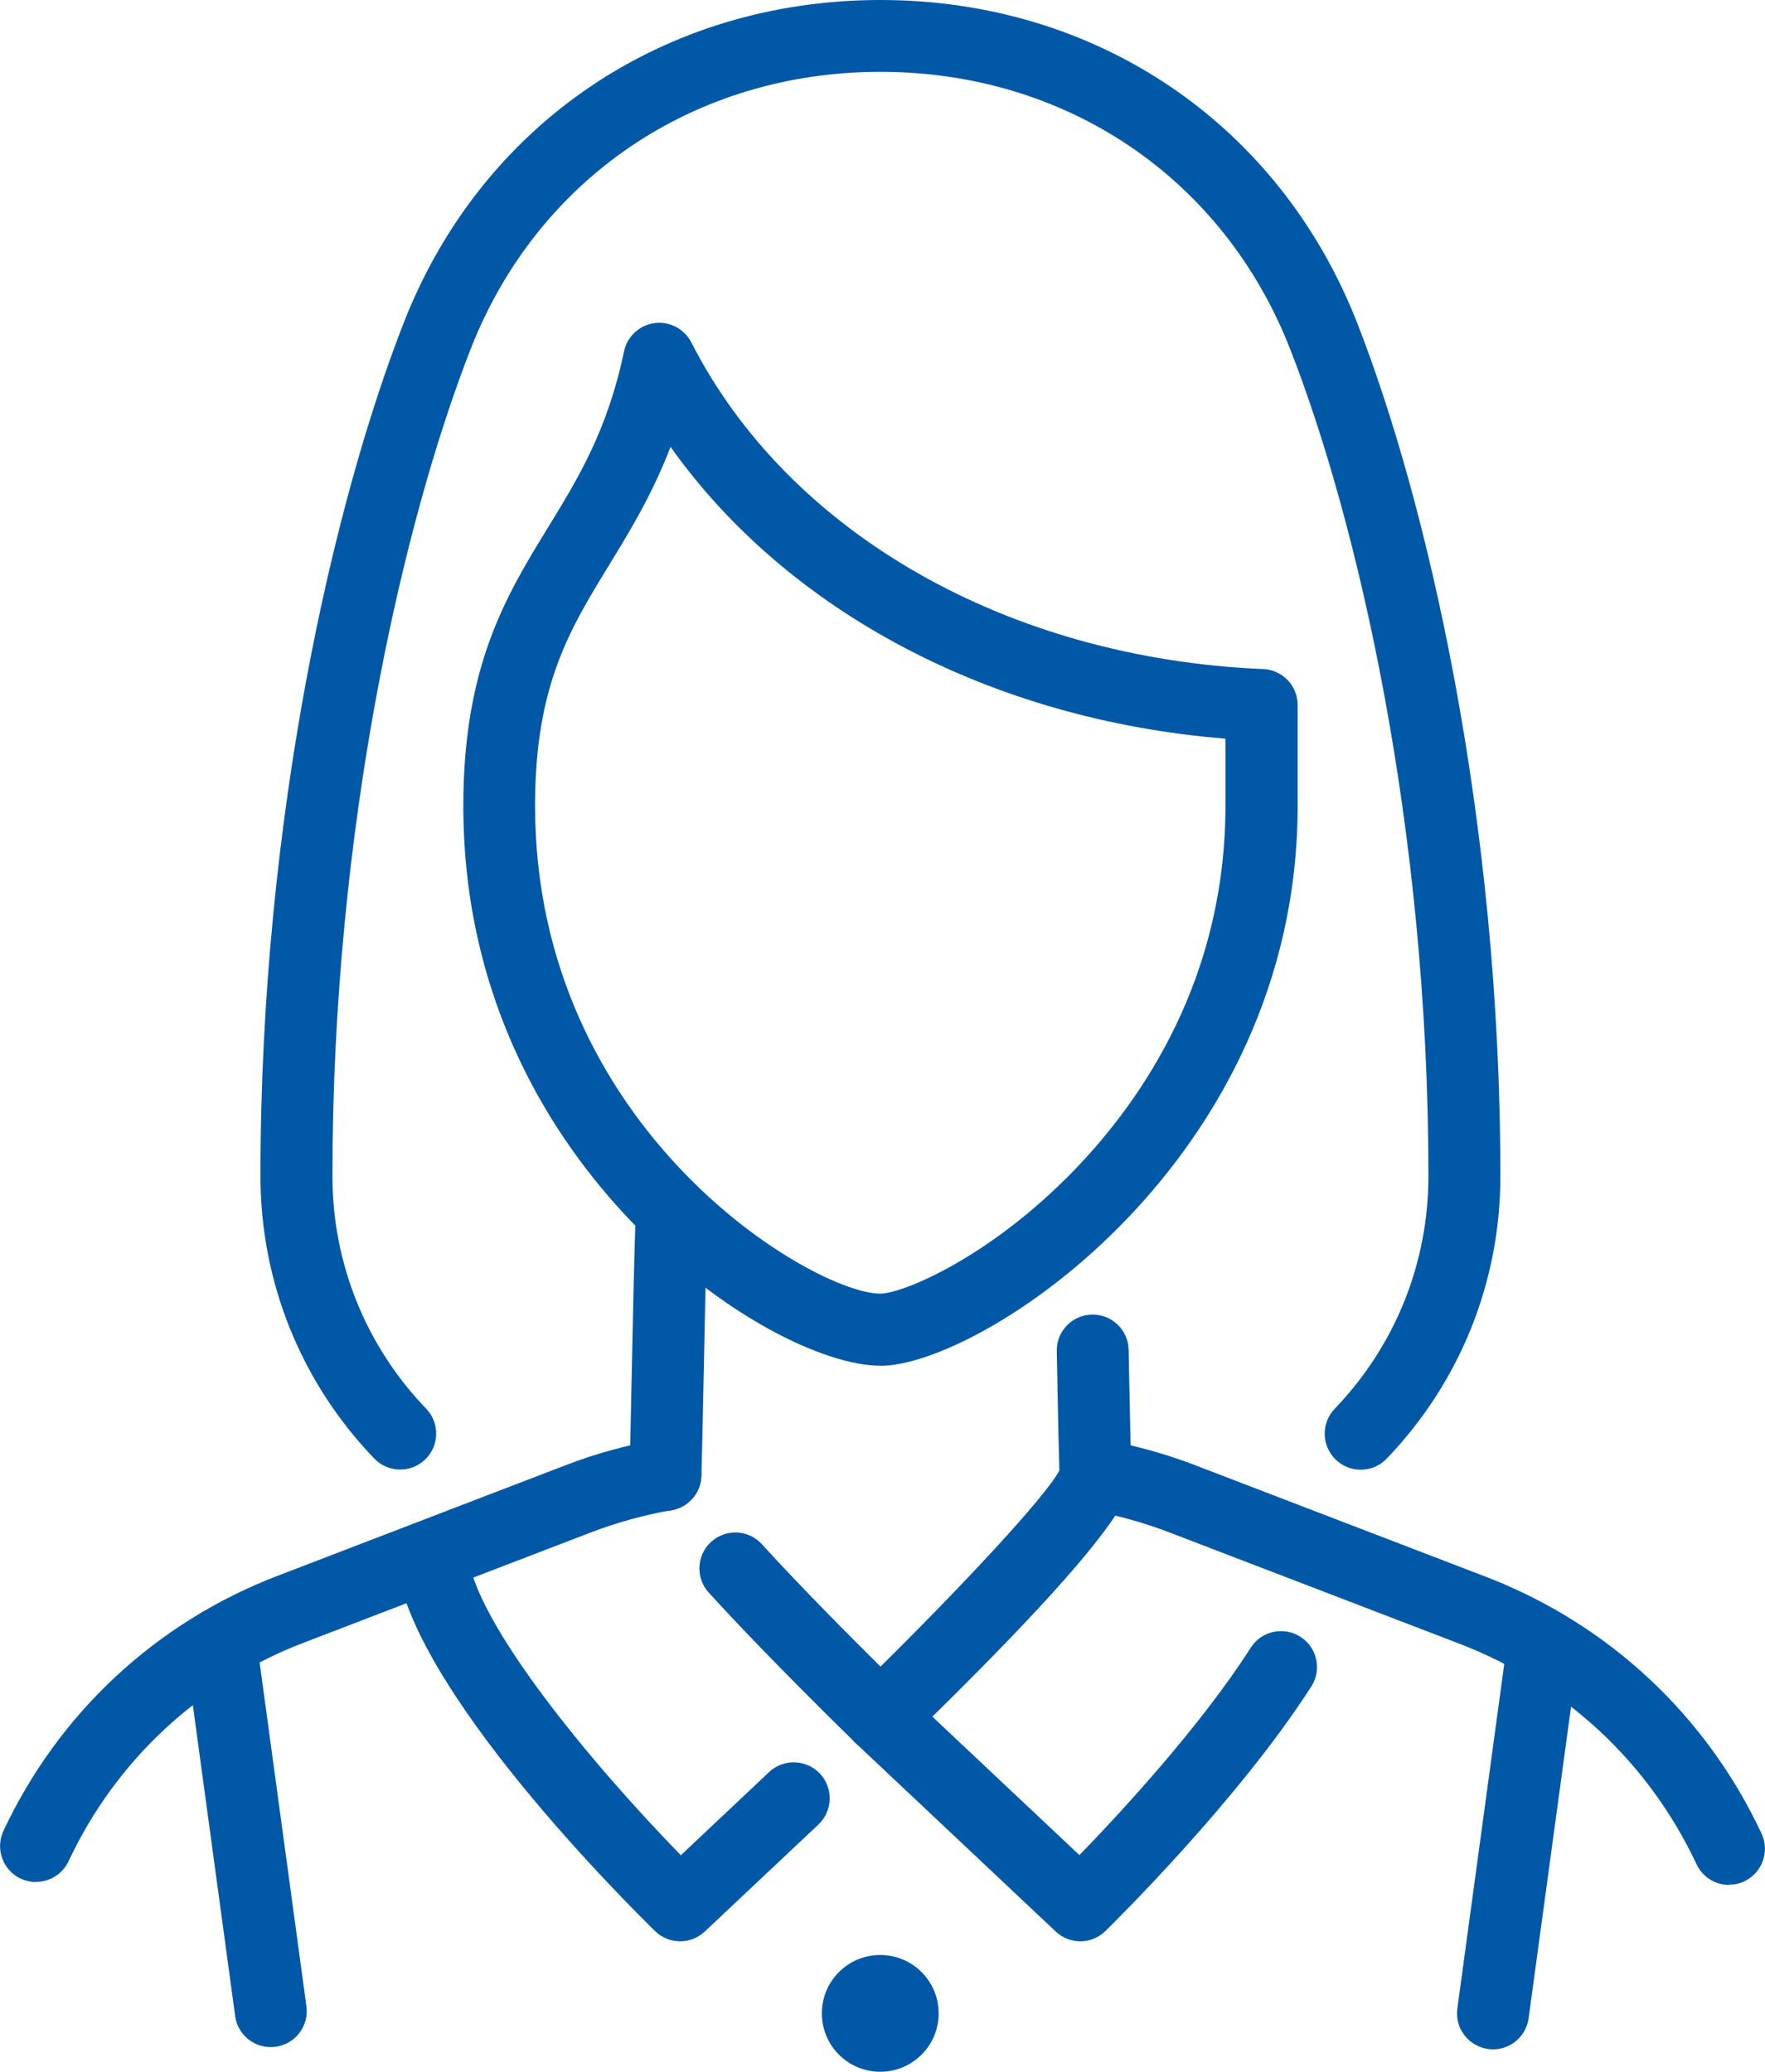
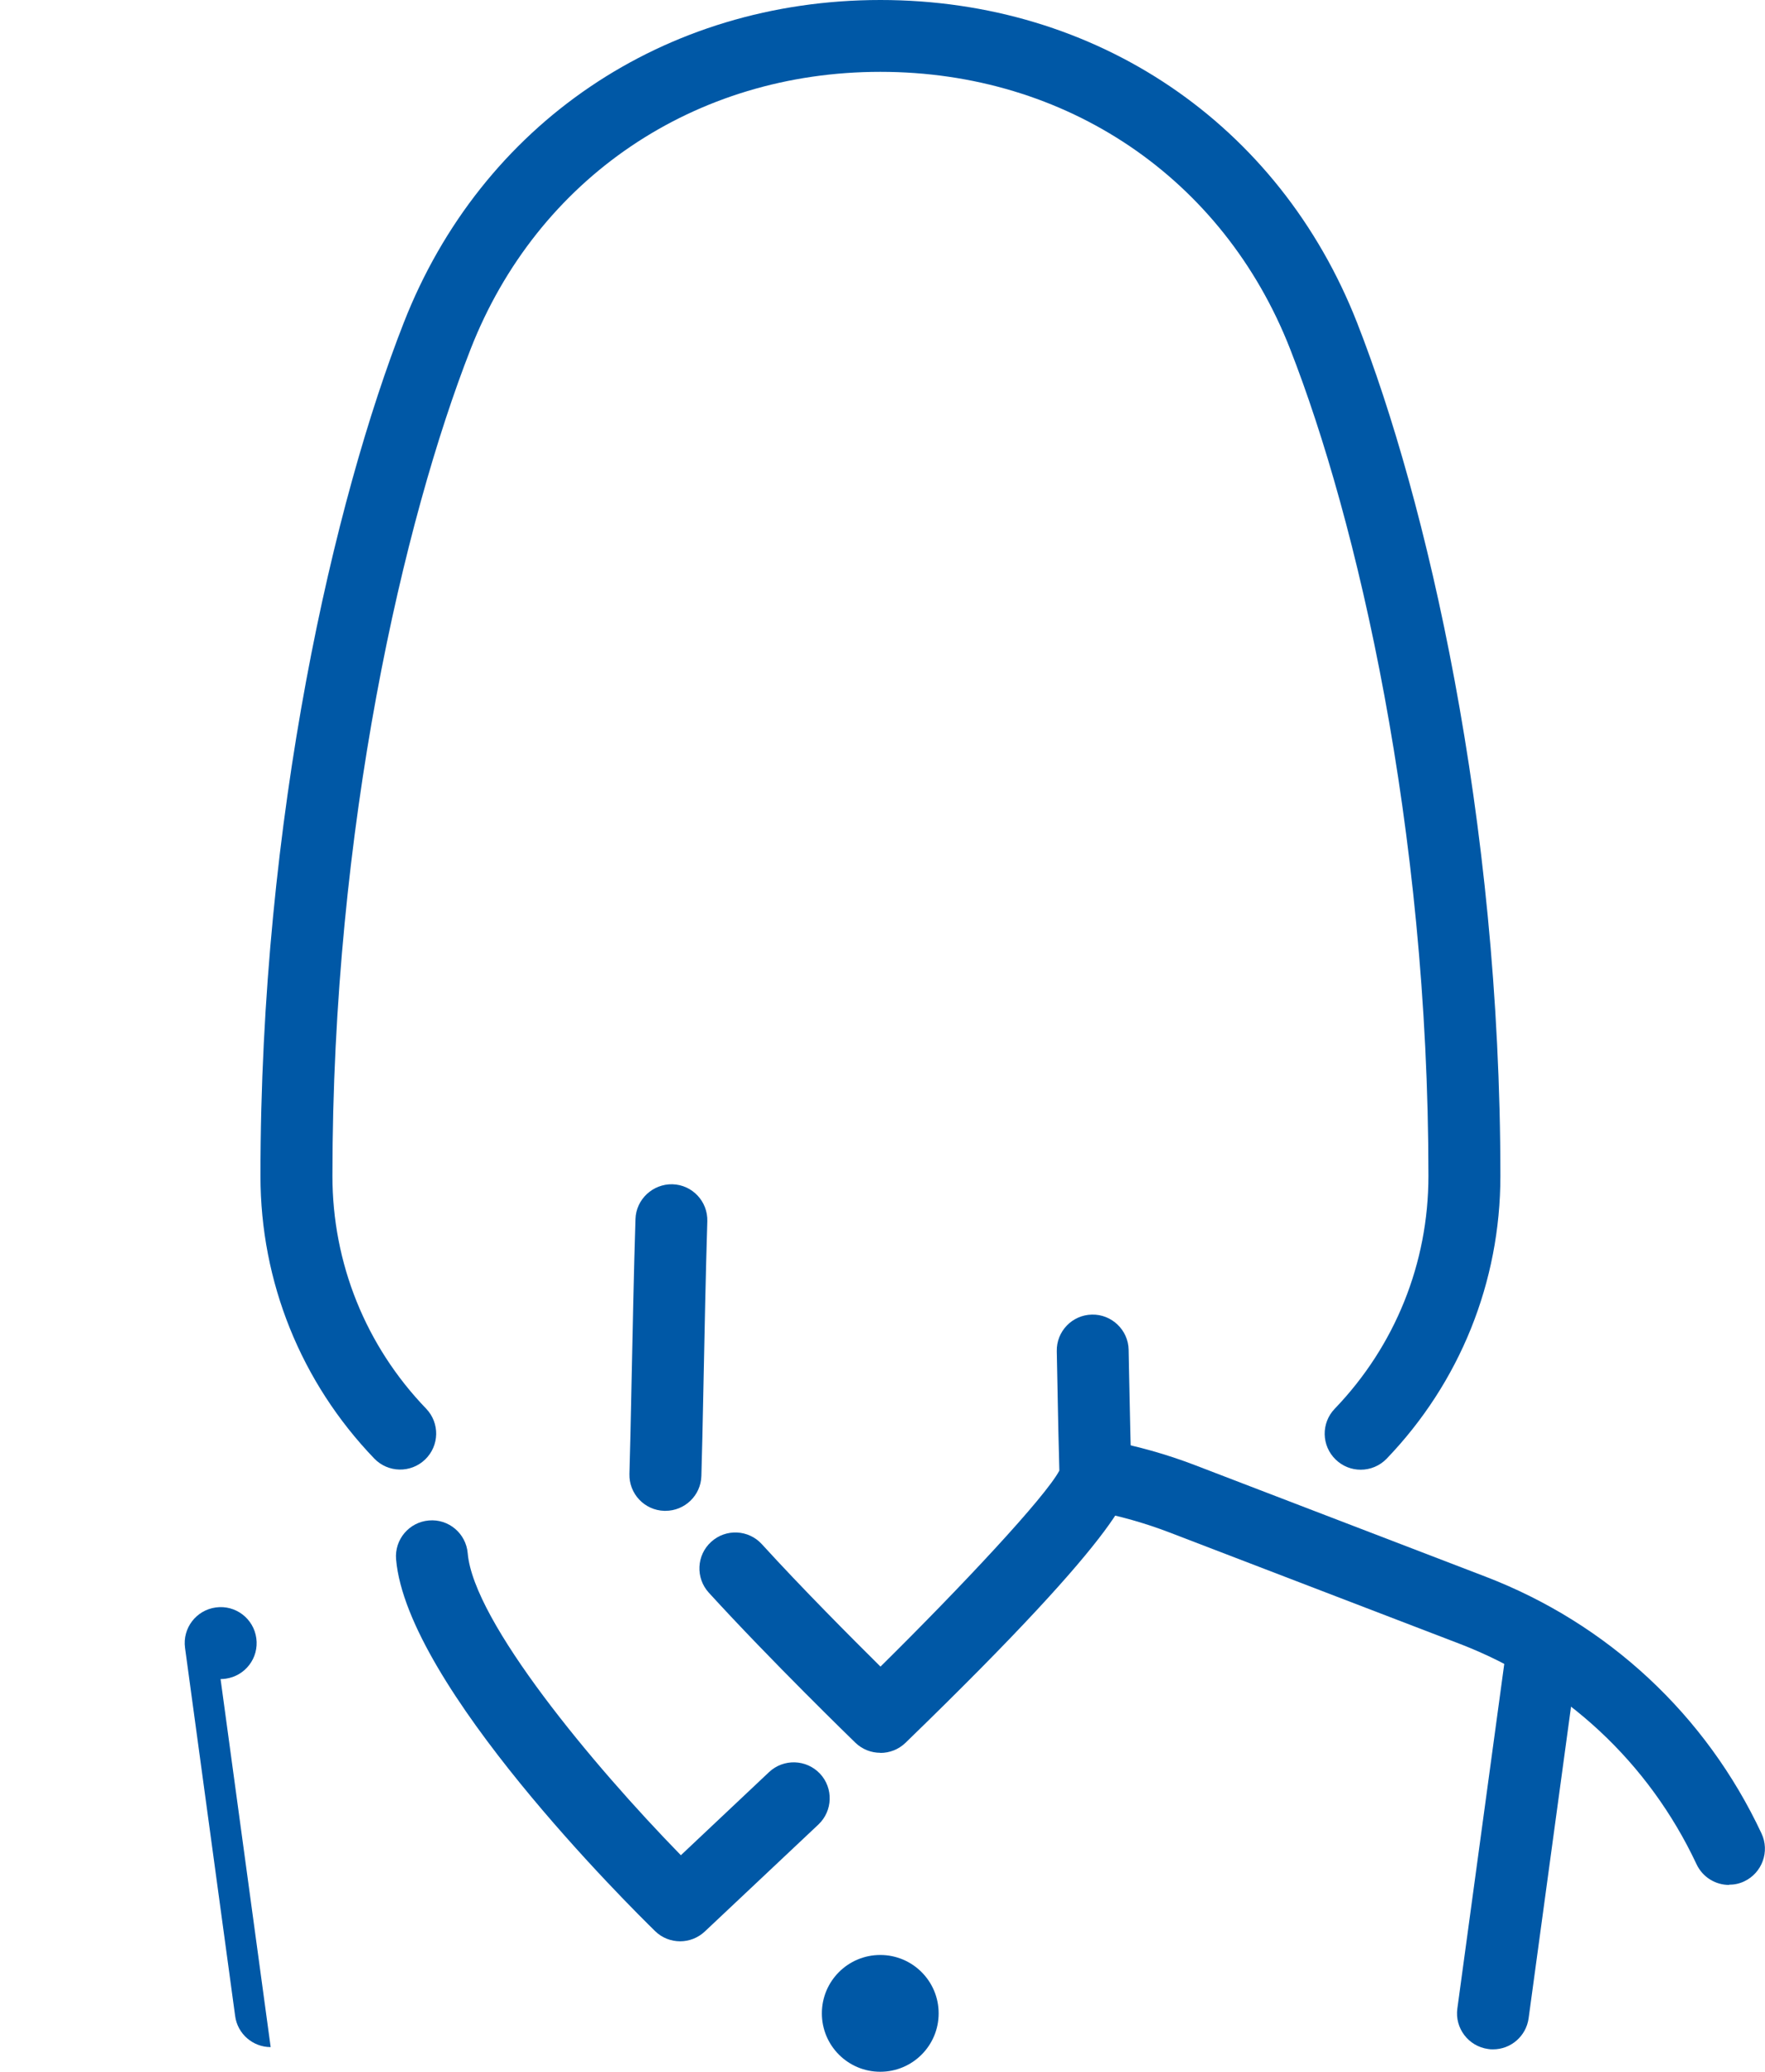
<svg xmlns="http://www.w3.org/2000/svg" id="Layer_2" data-name="Layer 2" viewBox="0 0 157.48 184.86">
  <defs>
    <style>
      .cls-1 {
        fill: #0058a6;
        stroke-width: 0px;
      }
    </style>
  </defs>
  <g id="Layer_1-2" data-name="Layer 1">
    <g>
      <path class="cls-1" d="M121.4,131.14c-.8,0-1.6-.3-2.22-.9-1.28-1.23-1.32-3.26-.09-4.54,5.39-5.61,8.36-12.98,8.36-20.77,0-31.17-6.37-58.55-12.34-73.79-5.97-15.26-19.98-24.73-36.56-24.73s-30.59,9.48-36.56,24.74c-5.96,15.24-12.33,42.63-12.33,73.78,0,7.78,2.97,15.16,8.36,20.76,1.23,1.28,1.19,3.31-.09,4.54-1.28,1.23-3.31,1.19-4.54-.09-6.54-6.81-10.15-15.76-10.15-25.21,0-32.05,6.6-60.34,12.78-76.12C42.96,11.04,59.26,0,78.55,0s35.58,11.04,42.54,28.81c6.18,15.78,12.78,44.07,12.78,76.13,0,9.45-3.61,18.41-10.15,25.22-.63.65-1.47.98-2.31.98Z" />
-       <path class="cls-1" d="M3.21,167.93c-.46,0-.92-.1-1.36-.3-1.6-.75-2.29-2.66-1.54-4.27,4.93-10.51,13.61-18.59,24.45-22.75l25.7-9.87c2.7-1.04,5.52-1.81,8.36-2.31,1.75-.3,3.41.87,3.71,2.61.3,1.75-.87,3.41-2.61,3.71-2.43.42-4.84,1.09-7.16,1.97l-25.7,9.87c-9.28,3.56-16.72,10.48-20.94,19.48-.55,1.16-1.7,1.85-2.91,1.85Z" />
      <path class="cls-1" d="M154.28,168.19c-1.21,0-2.36-.68-2.91-1.85-4.26-9.08-11.76-16.06-21.12-19.66l-25.9-9.94c-2.19-.84-4.48-1.49-6.8-1.92-1.74-.32-2.89-2-2.57-3.74.32-1.74,2-2.89,3.74-2.57,2.7.5,5.37,1.25,7.92,2.23l25.9,9.94c10.92,4.19,19.67,12.33,24.63,22.92.75,1.6.06,3.51-1.54,4.27-.44.21-.9.3-1.36.3Z" />
      <path class="cls-1" d="M78.55,156.4c-.81,0-1.61-.3-2.23-.9-.3-.29-7.48-7.26-13.08-13.39-1.19-1.31-1.1-3.34.21-4.53,1.31-1.2,3.34-1.1,4.53.21,3.6,3.95,7.99,8.35,10.58,10.92,7.22-7.13,14.7-15.12,15.96-17.49-.06-1.99-.12-4.85-.18-8.12l-.05-2.53c-.04-1.77,1.37-3.24,3.14-3.27,1.75-.04,3.24,1.37,3.27,3.14l.05,2.53c.07,3.53.14,6.58.2,8.55.04,1.41.13,4.33-20.16,23.99-.62.6-1.43.9-2.23.9Z" />
      <path class="cls-1" d="M59.37,134.81s-.07,0-.1,0c-1.77-.05-3.16-1.53-3.11-3.3.06-1.89.12-4.8.19-8.17.1-4.64.2-9.9.35-14.56.05-1.77,1.55-3.15,3.3-3.11,1.77.05,3.16,1.53,3.11,3.3-.14,4.62-.25,9.87-.34,14.49-.07,3.39-.13,6.31-.19,8.24-.05,1.74-1.48,3.11-3.21,3.11Z" />
-       <path class="cls-1" d="M78.55,121.86c-4.97,0-14.24-4.46-22.34-12.99-6.79-7.14-14.87-19.35-14.87-36.97,0-12.49,3.83-18.76,7.54-24.81,2.74-4.47,5.32-8.69,6.8-15.74.28-1.33,1.37-2.34,2.72-2.52,1.34-.18,2.66.51,3.28,1.72,8.68,17.02,28.23,28.19,51.03,29.15,1.72.07,3.07,1.49,3.07,3.21v9c0,31.69-28.25,49.96-37.22,49.96ZM59.83,39.87c-1.64,4.27-3.65,7.55-5.49,10.56-3.54,5.78-6.6,10.78-6.6,21.46,0,29.03,24.92,43.54,30.8,43.54,1.96,0,9.71-3.17,17.3-11.01,6.16-6.37,13.5-17.18,13.5-32.53v-5.98c-20.89-1.68-39.08-11.33-49.52-26.05Z" />
-       <path class="cls-1" d="M24.15,182.66c-1.58,0-2.96-1.17-3.17-2.78l-4.47-32.84c-.24-1.76.99-3.37,2.75-3.61,1.76-.24,3.37.99,3.61,2.75l4.47,32.84c.24,1.76-.99,3.37-2.75,3.61-.15.02-.29.03-.44.03Z" />
+       <path class="cls-1" d="M24.15,182.66c-1.58,0-2.96-1.17-3.17-2.78l-4.47-32.84c-.24-1.76.99-3.37,2.75-3.61,1.76-.24,3.37.99,3.61,2.75c.24,1.76-.99,3.37-2.75,3.61-.15.02-.29.03-.44.03Z" />
      <path class="cls-1" d="M133.22,182.86c-.14,0-.29,0-.44-.03-1.76-.24-2.99-1.86-2.75-3.61l4.48-32.91c.24-1.76,1.86-2.98,3.61-2.75,1.76.24,2.99,1.86,2.75,3.61l-4.48,32.91c-.22,1.61-1.59,2.78-3.17,2.78Z" />
      <path class="cls-1" d="M60.69,173.22c-.81,0-1.62-.3-2.24-.91-2.26-2.21-22.14-21.9-23.11-33.17-.15-1.77,1.16-3.32,2.92-3.47,1.77-.16,3.32,1.16,3.47,2.92.52,6.12,11.17,18.91,19.02,26.95l7.87-7.42c1.29-1.21,3.32-1.15,4.54.14,1.21,1.29,1.15,3.32-.14,4.54l-10.14,9.55c-.62.58-1.41.87-2.2.87Z" />
-       <path class="cls-1" d="M96.4,173.22c-.79,0-1.58-.29-2.2-.87l-17.86-16.82c-1.29-1.22-1.35-3.25-.14-4.53,1.21-1.29,3.25-1.35,4.53-.14l15.58,14.67c3.58-3.69,10.78-11.45,15.29-18.51.95-1.49,2.94-1.93,4.43-.97,1.49.95,1.93,2.94.97,4.43-6.57,10.26-17.9,21.36-18.38,21.83-.62.61-1.43.91-2.24.91Z" />
      <path class="cls-1" d="M78.54,174.44c-2.88,0-5.21,2.33-5.21,5.21s2.33,5.21,5.21,5.21,5.21-2.33,5.21-5.21-2.33-5.21-5.21-5.21Z" />
    </g>
  </g>
</svg>